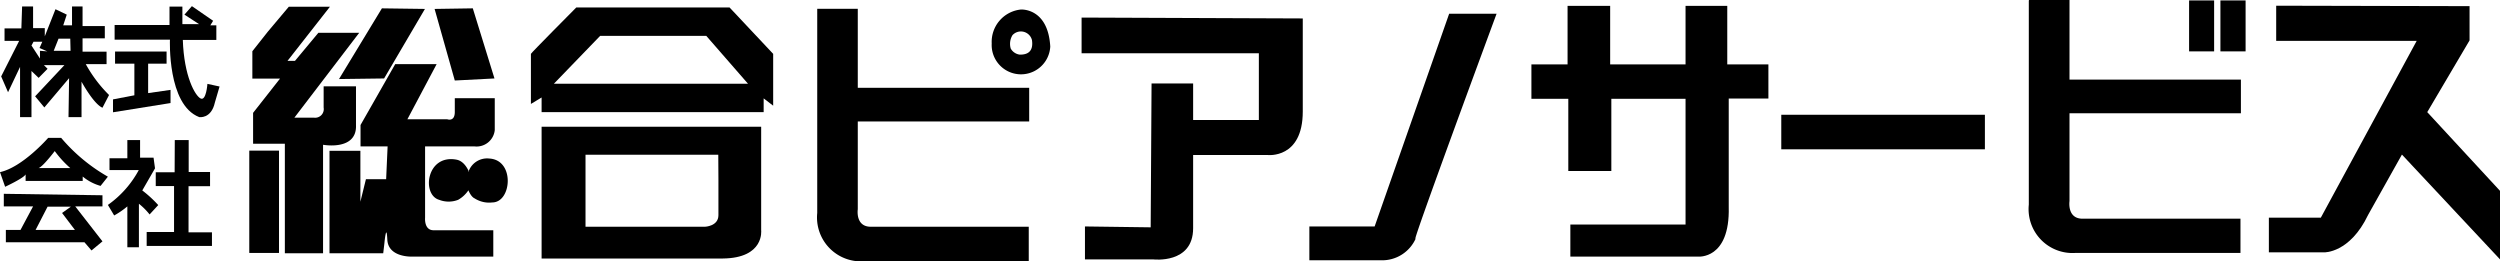
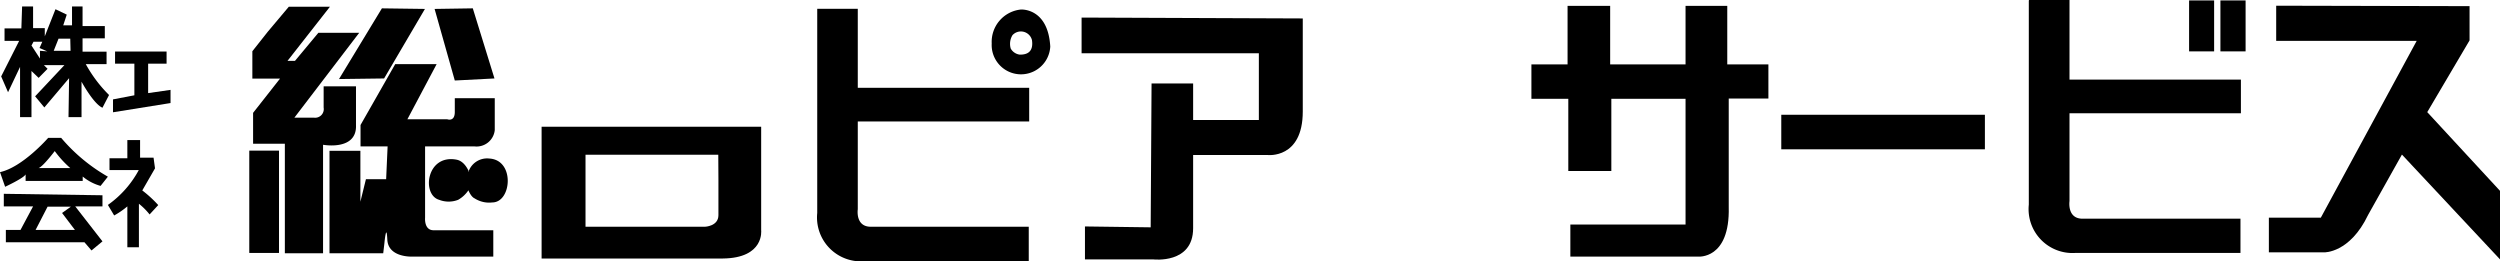
<svg xmlns="http://www.w3.org/2000/svg" viewBox="0 0 170.79 17.85">
  <defs>
    <style>.a{fill-rule:evenodd;}</style>
  </defs>
  <path class="a" d="M19.73.46,18.3,2.16,17.24,3.5V5.37h1.89L17.29,7.71V9.82h2.17V17.3h2.61V9.89s2.32.43,2.25-1.34V5.9l-2.21,0V7.35a.59.59,0,0,1-.65.69H20.11l4.43-5.8H21.75l-1.6,1.92h-.51l2.9-3.7Z" />
  <rect x="17.03" y="10.29" width="2.03" height="6.99" />
  <polygon class="a" points="26.09 0.57 29.03 0.61 26.24 5.36 23.16 5.4 26.09 0.57 26.09 0.57" />
  <polygon class="a" points="29.69 0.61 32.3 0.57 33.78 5.36 31.07 5.5 29.69 0.61 29.69 0.61" />
  <path class="a" d="M27,4.38h2.83l-2,3.77h2.73s.51.19.51-.5,0-.94,0-.94h2.73V8.89A1.25,1.25,0,0,1,32.4,10c-1.35,0-3.36,0-3.36,0v4.88s-.08.85.58.85H33.7v1.8H28.14s-1.62.07-1.68-1.16-.2.25-.2.25l-.08.68H22.51v-7l2.11,0,0,3.48L25,12.24l1.38,0L26.48,10l-1.85,0,0-1.46L27,4.38Z" />
  <path class="a" d="M32,11.75a1.34,1.34,0,0,1,1.42-.92c1.77.09,1.54,3,.21,3a1.83,1.83,0,0,1-1.21-.28C32.17,13.44,32,13,32,13a2.09,2.09,0,0,1-.7.65,1.78,1.78,0,0,1-1.3,0c-1.21-.35-.87-3.14,1.2-2.74.59.12.84.85.84.83Z" />
-   <path class="a" d="M49.84.51H39.37s-3.15,3.17-3.1,3.17V7.1L37,6.66v1H52.17V6.72l.65.5V3.68Zm-12,5.21L41,2.45h7.25l2.85,3.27Z" />
  <path class="a" d="M52,15.73V8.66H37l0,9H49.38C52.24,17.63,52,15.73,52,15.73ZM49.08,12.3v2.4c0,.76-.92.79-.92.79H40V10.57h9.07Z" />
  <path class="a" d="M55.84.6H58.6V6H70.31v2.3H58.6v6s-.18,1.19.89,1.19H70.28v2.36H59a3,3,0,0,1-3.17-3.3c0-3.27,0-13.95,0-13.95Z" />
  <path class="a" d="M69.75.65a2.22,2.22,0,0,0-2,2.32,2,2,0,1,0,4,.21C71.6.55,69.79.65,69.75.65Zm-.1,3.08a.83.83,0,0,1-.6-.41,1.14,1.14,0,0,1,.12-.92.78.78,0,0,1,1.33.34C70.61,3.5,70.22,3.75,69.65,3.73Z" />
  <path class="a" d="M73.89,1.2V3.64H86V8.2H81.51V5.7H78.67l-.06,9.83-4.49-.06,0,2.25h4.66s2.73.34,2.73-2.13v-5H86.6S89,10.87,89,7.62V1.26L73.89,1.2Z" />
-   <path class="a" d="M102.24.94H99L93.91,15.47H89.45v2.31h4.86a2.51,2.51,0,0,0,2.45-1.59C95.93,18,102.24.94,102.24.94Z" />
  <path class="a" d="M110,.4h-2.91v4h-2.47V6.75h2.52v4.93h2.94V6.75h5.07v8.59h-7.87v2.19H116s2.19.22,2.1-3.38l0-7.42h2.71V4.4H118v-4h-2.85v4H110V.4Z" />
  <polygon class="a" points="121.69 7.84 121.69 10.2 135.6 10.2 135.6 7.84 121.69 7.84 121.69 7.84" />
  <path class="a" d="M138.62,0h2.76V5.44h11.71v2.3H141.38v6s-.18,1.2.89,1.2h10.79v2.34H141.78a3,3,0,0,1-3.18-3.3c0-3.26,0-13.94,0-13.94Z" />
  <rect x="149.55" y="0.03" width="1.71" height="3.48" />
  <rect x="151.69" y="0.03" width="1.72" height="3.48" />
  <path class="a" d="M155.5.39v2.4h9.6l-6.55,12.08H155l0,2.37,3.78,0s1.75.06,3-2.56l2.31-4.12,6.73,7.19V13.07l-5-5.41,2.89-4.9V.42L155.5.39Z" />
  <path class="a" d="M5.86,4.38H7.28V3.53H5.64V2.62H7.16V1.78H5.64V.44H4.92V1.73h-.6L4.56,1,3.79.63,3.06,2.48V1.92h-.8V.44H1.51l-.05,1.5H.31v.85h1L.08,5.22.55,6.3l.82-1.73V8h.78V4.85l.49.47.61-.62L3,4.45H4.4l-2,2.13.63.76,1.69-2L4.68,8h.89l0-2.42S6.39,7.1,7,7.36l.45-.87A9.12,9.12,0,0,1,5.86,4.38ZM2.73,3.47V4l-.58-.89.14-.26h.6l-.19.43.53.23Zm2.09,0H3.67L4,2.64h.8Z" />
-   <path class="a" d="M11.58,1.71H7.83v1h3.78s-.19,4.45,2,5.29c0,0,.82.14,1.07-1L15,5.91l-.83-.18s-.08,1.18-.46,1-1.14-1.52-1.22-4h2.29v-1h-.41l.19-.31-1.45-1L12.6,1l1,.65H12.46V.45h-.88V1.71Z" />
  <polygon class="a" points="7.86 3.52 11.38 3.52 11.38 4.35 10.12 4.35 10.12 6.36 11.65 6.14 11.65 7.04 7.72 7.67 7.72 6.79 9.18 6.51 9.18 4.35 7.86 4.35 7.86 3.52 7.86 3.52" />
  <path class="a" d="M4.18,9.42H3.29s-1.74,2-3.29,2.34l.35,1s1.31-.61,1.4-.85v.45h3.9v-.3a3.3,3.3,0,0,0,1.22.64l.5-.63A11.92,11.92,0,0,1,4.18,9.42ZM2.64,11.48c.3-.1,1.1-1.16,1.1-1.16A7,7,0,0,0,4.8,11.48Z" />
  <path class="a" d="M7,13.34l-6.74-.1v.86h2L1.4,15.71h-1v.84H5.77l.48.56L7,16.49,5.14,14.1H7ZM2.43,15.71l.82-1.59H4.84l-.6.43.88,1.16Z" />
  <path class="a" d="M8.7,10.81H7.48v.81h2A6.92,6.92,0,0,1,7.37,14l.43.72a5.63,5.63,0,0,0,.9-.62v2.79h.79V13.92a4.49,4.49,0,0,1,.73.73l.59-.64a8.07,8.07,0,0,0-1.09-1l.87-1.51-.1-.73-.92,0V9.57H8.7v1.24Z" />
-   <polygon class="a" points="11.94 9.57 12.89 9.57 12.89 11.75 14.35 11.75 14.35 12.72 12.88 12.72 12.88 15.87 14.48 15.87 14.48 16.8 10.02 16.8 10.02 15.85 11.89 15.85 11.89 12.71 10.64 12.71 10.64 11.77 11.93 11.77 11.94 9.57 11.94 9.57" />
</svg>